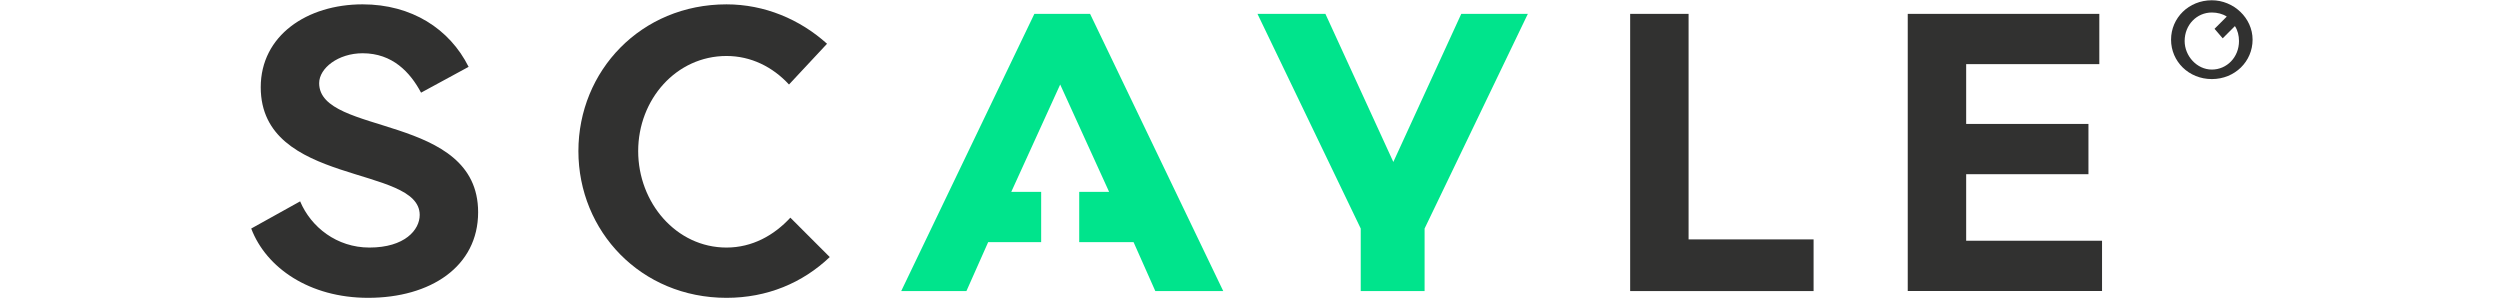
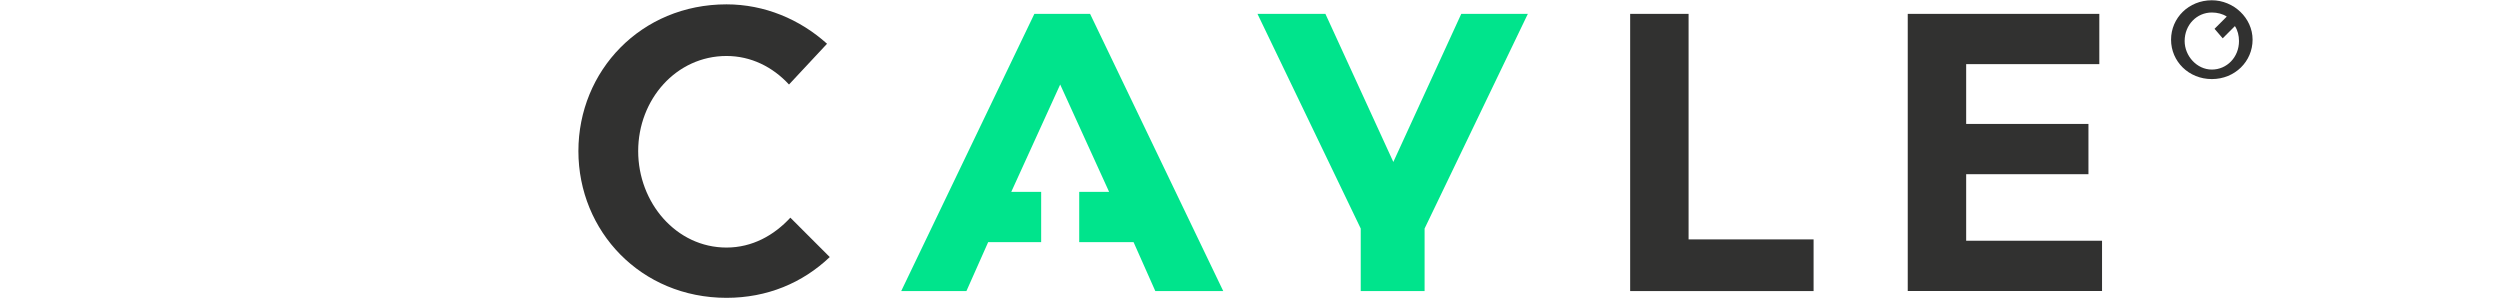
<svg xmlns="http://www.w3.org/2000/svg" version="1.1" x="0px" y="0px" viewBox="0 0 184 22" style="enable-background:new 0 0 184 22;" xml:space="preserve">
  <style type="text/css">
	.st0{fill:#313130;}
	.st1{fill:#00E48C;}
</style>
  <g id="Layer_1">
</g>
  <g id="Layer_2">
    <g id="Zo6U5NSWSuOAPeB6Six_m" transform="matrix(1 0 0 1 1050 200)">
      <g vector-effect="non-scaling-stroke">
        <g id="jYV5a02SmxMh25dlqdRX3" transform="matrix(1 0 0 1 477.88 2.42)">
-           <path vector-effect="non-scaling-stroke" class="st0" d="M-1403.6-184.8v-16.6h-4.3v20.4h13.5v-3.8H-1403.6z" />
+           <path vector-effect="non-scaling-stroke" class="st0" d="M-1403.6-184.8v-16.6h-4.3v20.4h13.5v-3.8z" />
        </g>
        <g id="_x30_m0ZRE4LIxczU_x5F_5OqUAMo" transform="matrix(1 0 0 1 -901.31 2.42)">
-           <path vector-effect="non-scaling-stroke" class="st0" d="M-121.6-180.5c-4.3,0-7.5-2.2-8.6-5.1l3.6-2c0.8,1.9,2.7,3.4,5.1,3.4      c2.6,0,3.7-1.3,3.7-2.4c0-3.7-11.7-2.1-11.7-9.4c0-3.8,3.4-6.1,7.5-6.1c3.6,0,6.4,1.8,7.8,4.6l-3.5,1.9      c-0.8-1.5-2.1-2.9-4.3-2.9c-1.8,0-3.2,1.1-3.2,2.2c0,3.9,11.7,2.2,11.7,9.5C-113.5-182.8-117-180.5-121.6-180.5" />
-         </g>
+           </g>
        <g id="zJE-WV5v7RxwpTVM7UKzV" transform="matrix(1 0 0 1 -556.33 2.42)">
          <path vector-effect="non-scaling-stroke" class="st0" d="M-440.2-184.2c1.9,0,3.5-0.9,4.7-2.2l2.9,2.9c-2,1.9-4.6,3-7.6,3      c-6.3,0-10.9-4.9-10.9-10.8c0-5.9,4.6-10.8,10.9-10.8c2.8,0,5.4,1.1,7.4,2.9l-2.8,3c-1.2-1.3-2.8-2.1-4.6-2.1      c-3.7,0-6.5,3.2-6.5,7S-443.9-184.2-440.2-184.2" />
        </g>
        <g id="kkuBFFdJrC3lMgh67Xg9z" transform="matrix(1 0 0 1 144.55 2.42)">
          <path vector-effect="non-scaling-stroke" class="st1" d="M-1082.1-201.4l-7.6,15.8v4.6h-4.7v-4.6l-7.6-15.8h5l5,10.9l5-10.9      H-1082.1z" />
        </g>
        <g id="blMzG2XL52Krv8CU_EHkJ" transform="matrix(1 0 0 1 976.19 -111.18)">
          <path vector-effect="non-scaling-stroke" class="st0" d="M-1866.4-85.9c0-1.6,1.3-2.9,3-2.9c1.6,0,3,1.3,3,2.9      c0,1.6-1.3,2.9-3,2.9C-1865.1-83-1866.4-84.3-1866.4-85.9 M-1863.2-86.7l0.9-0.9c-0.3-0.2-0.7-0.3-1.1-0.3c-1.1,0-2,0.9-2,2.1      c0,1.1,0.9,2.1,2,2.1c1.1,0,2-0.9,2-2.1c0-0.4-0.1-0.8-0.3-1.1l-0.9,0.9L-1863.2-86.7z" />
        </g>
        <g id="_x30_myQJH34SBf8C2LhrOHDG" transform="matrix(1 0 0 1 -192.67 2.42)">
          <path vector-effect="non-scaling-stroke" class="st1" d="M-777.9-184.6v-3.7h2.2l-3.6-7.9l-3.6,7.9h2.2v3.7h-3.9l-1.6,3.6h-4.8      l9.8-20.4h4.1l9.8,20.4h-5l-1.6-3.6H-777.9z" />
        </g>
        <g id="_x30_FPHOA23ZeBhpWxY3PCe_x5F_" transform="matrix(1 0 0 1 766.61 2.42)">
          <path vector-effect="non-scaling-stroke" class="st0" d="M-1671.9-184.8v-4.8h9v-3.7h-9v-4.4h9.8v-3.7h-14.1v20.4h14.3v-3.7      H-1671.9z" />
        </g>
      </g>
    </g>
  </g>
</svg>